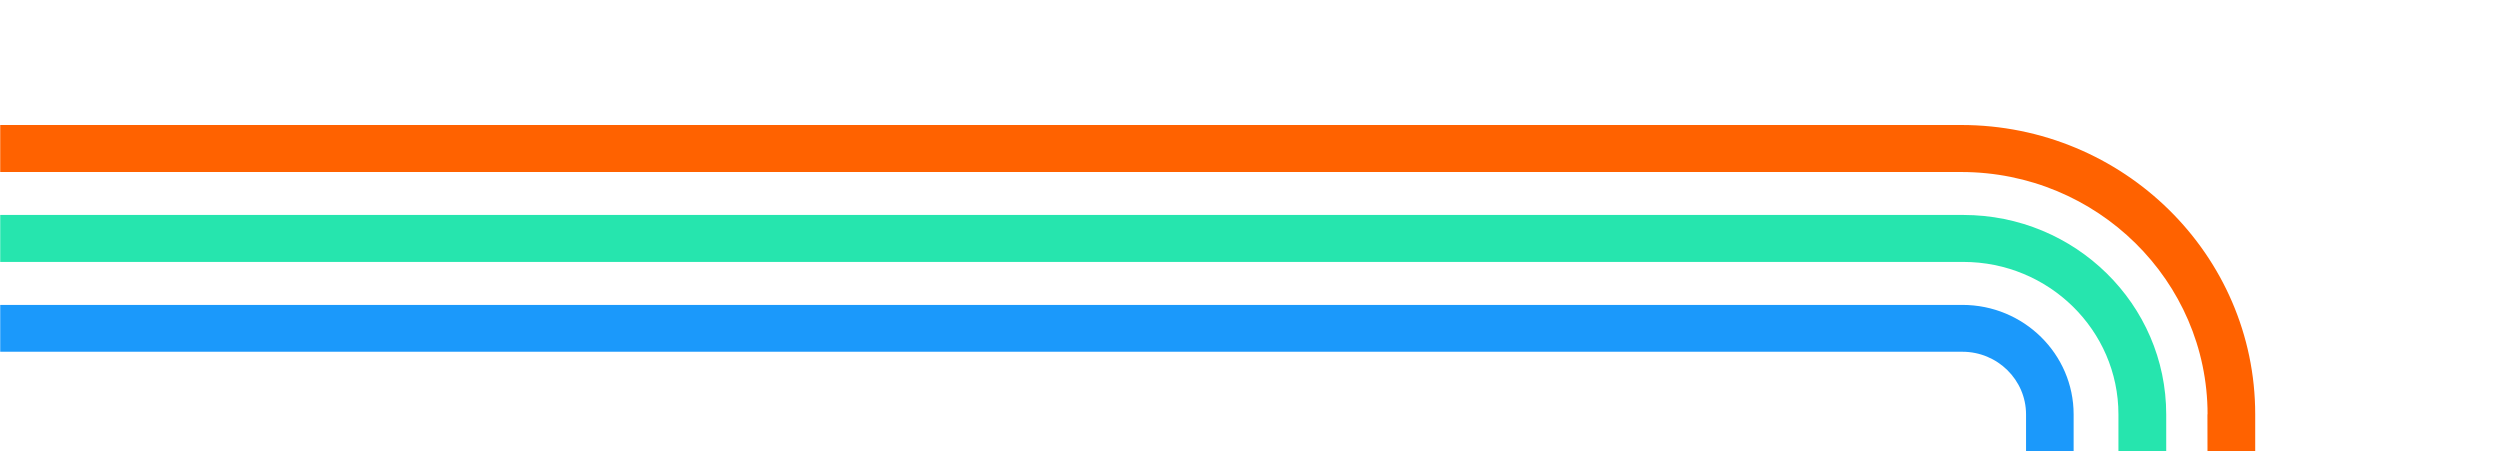
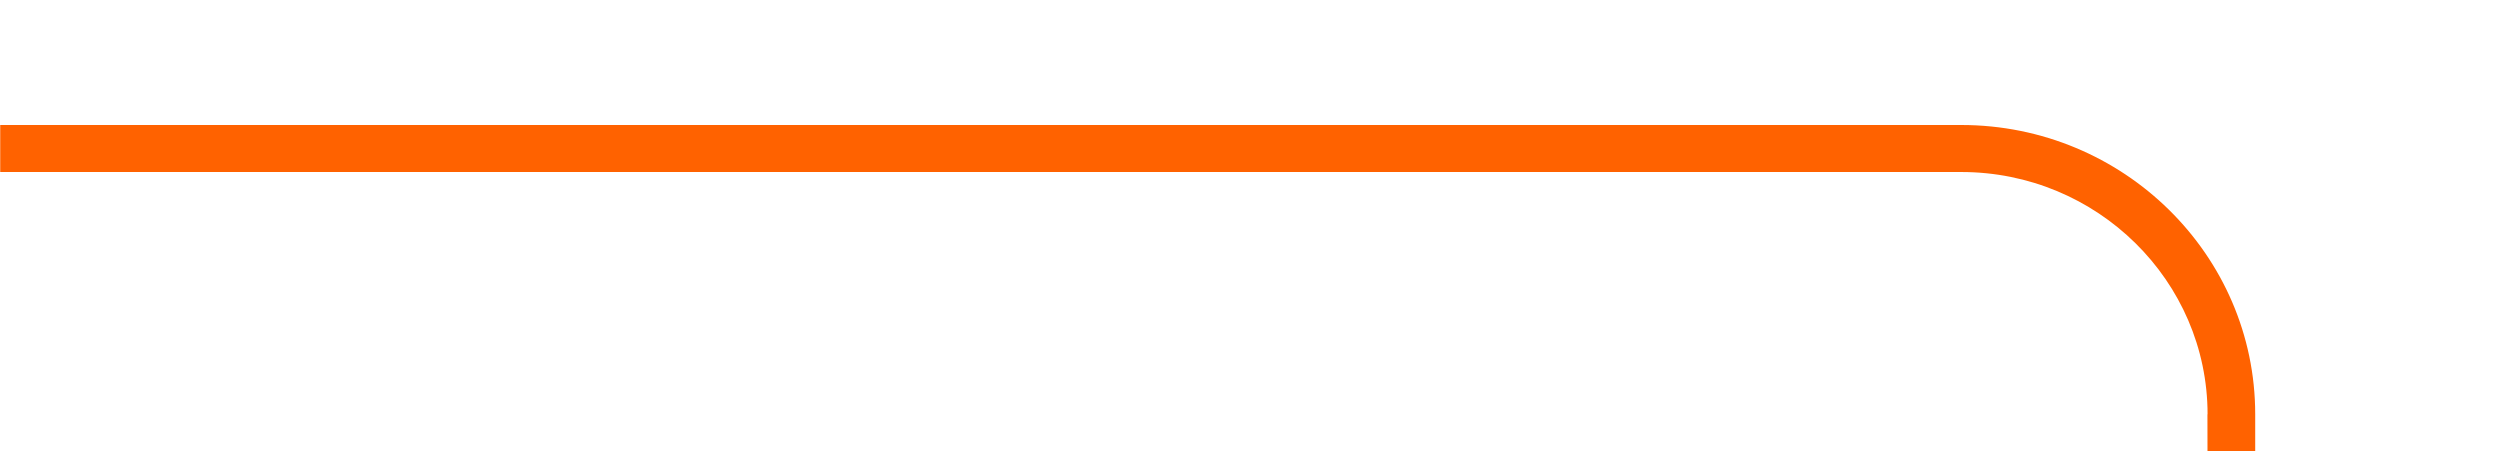
<svg xmlns="http://www.w3.org/2000/svg" width="1440" height="260" viewBox="0 0 1440 260" fill="none">
  <mask id="mask0_1262_26308" style="mask-type:alpha" maskUnits="userSpaceOnUse" x="0" y="0" width="1440" height="260">
    <rect width="1440" height="260" transform="matrix(1 0 0 -1 0 260)" fill="#D9D9D9" />
  </mask>
  <g mask="url(#mask0_1262_26308)">
    <path d="M1271.56 238.69C1271.56 161.75 1207.95 99.079 1129.68 99.079L-9.5 99.079V72L1129.68 72C1223.07 72 1299 146.792 1299 238.614V287H1271.56L1271.48 238.614L1271.56 238.69Z" fill="#FF6200" />
-     <path d="M1220.22 238.691C1220.22 190.257 1180.15 150.867 1130.88 150.867L-9.5 150.867V123.814L1130.88 123.814C1195.35 123.814 1247.74 175.313 1247.74 238.691V287.5H1220.22V238.691Z" fill="#26E5AE" />
-     <path d="M1167 238.69C1167 218.815 1150.54 202.61 1130.36 202.61L-12.499 202.61V175.627L1130.36 175.627C1165.68 175.627 1194.41 203.91 1194.41 238.69L1194.41 288H1167L1167 238.69Z" fill="#1B99FB" />
  </g>
</svg>